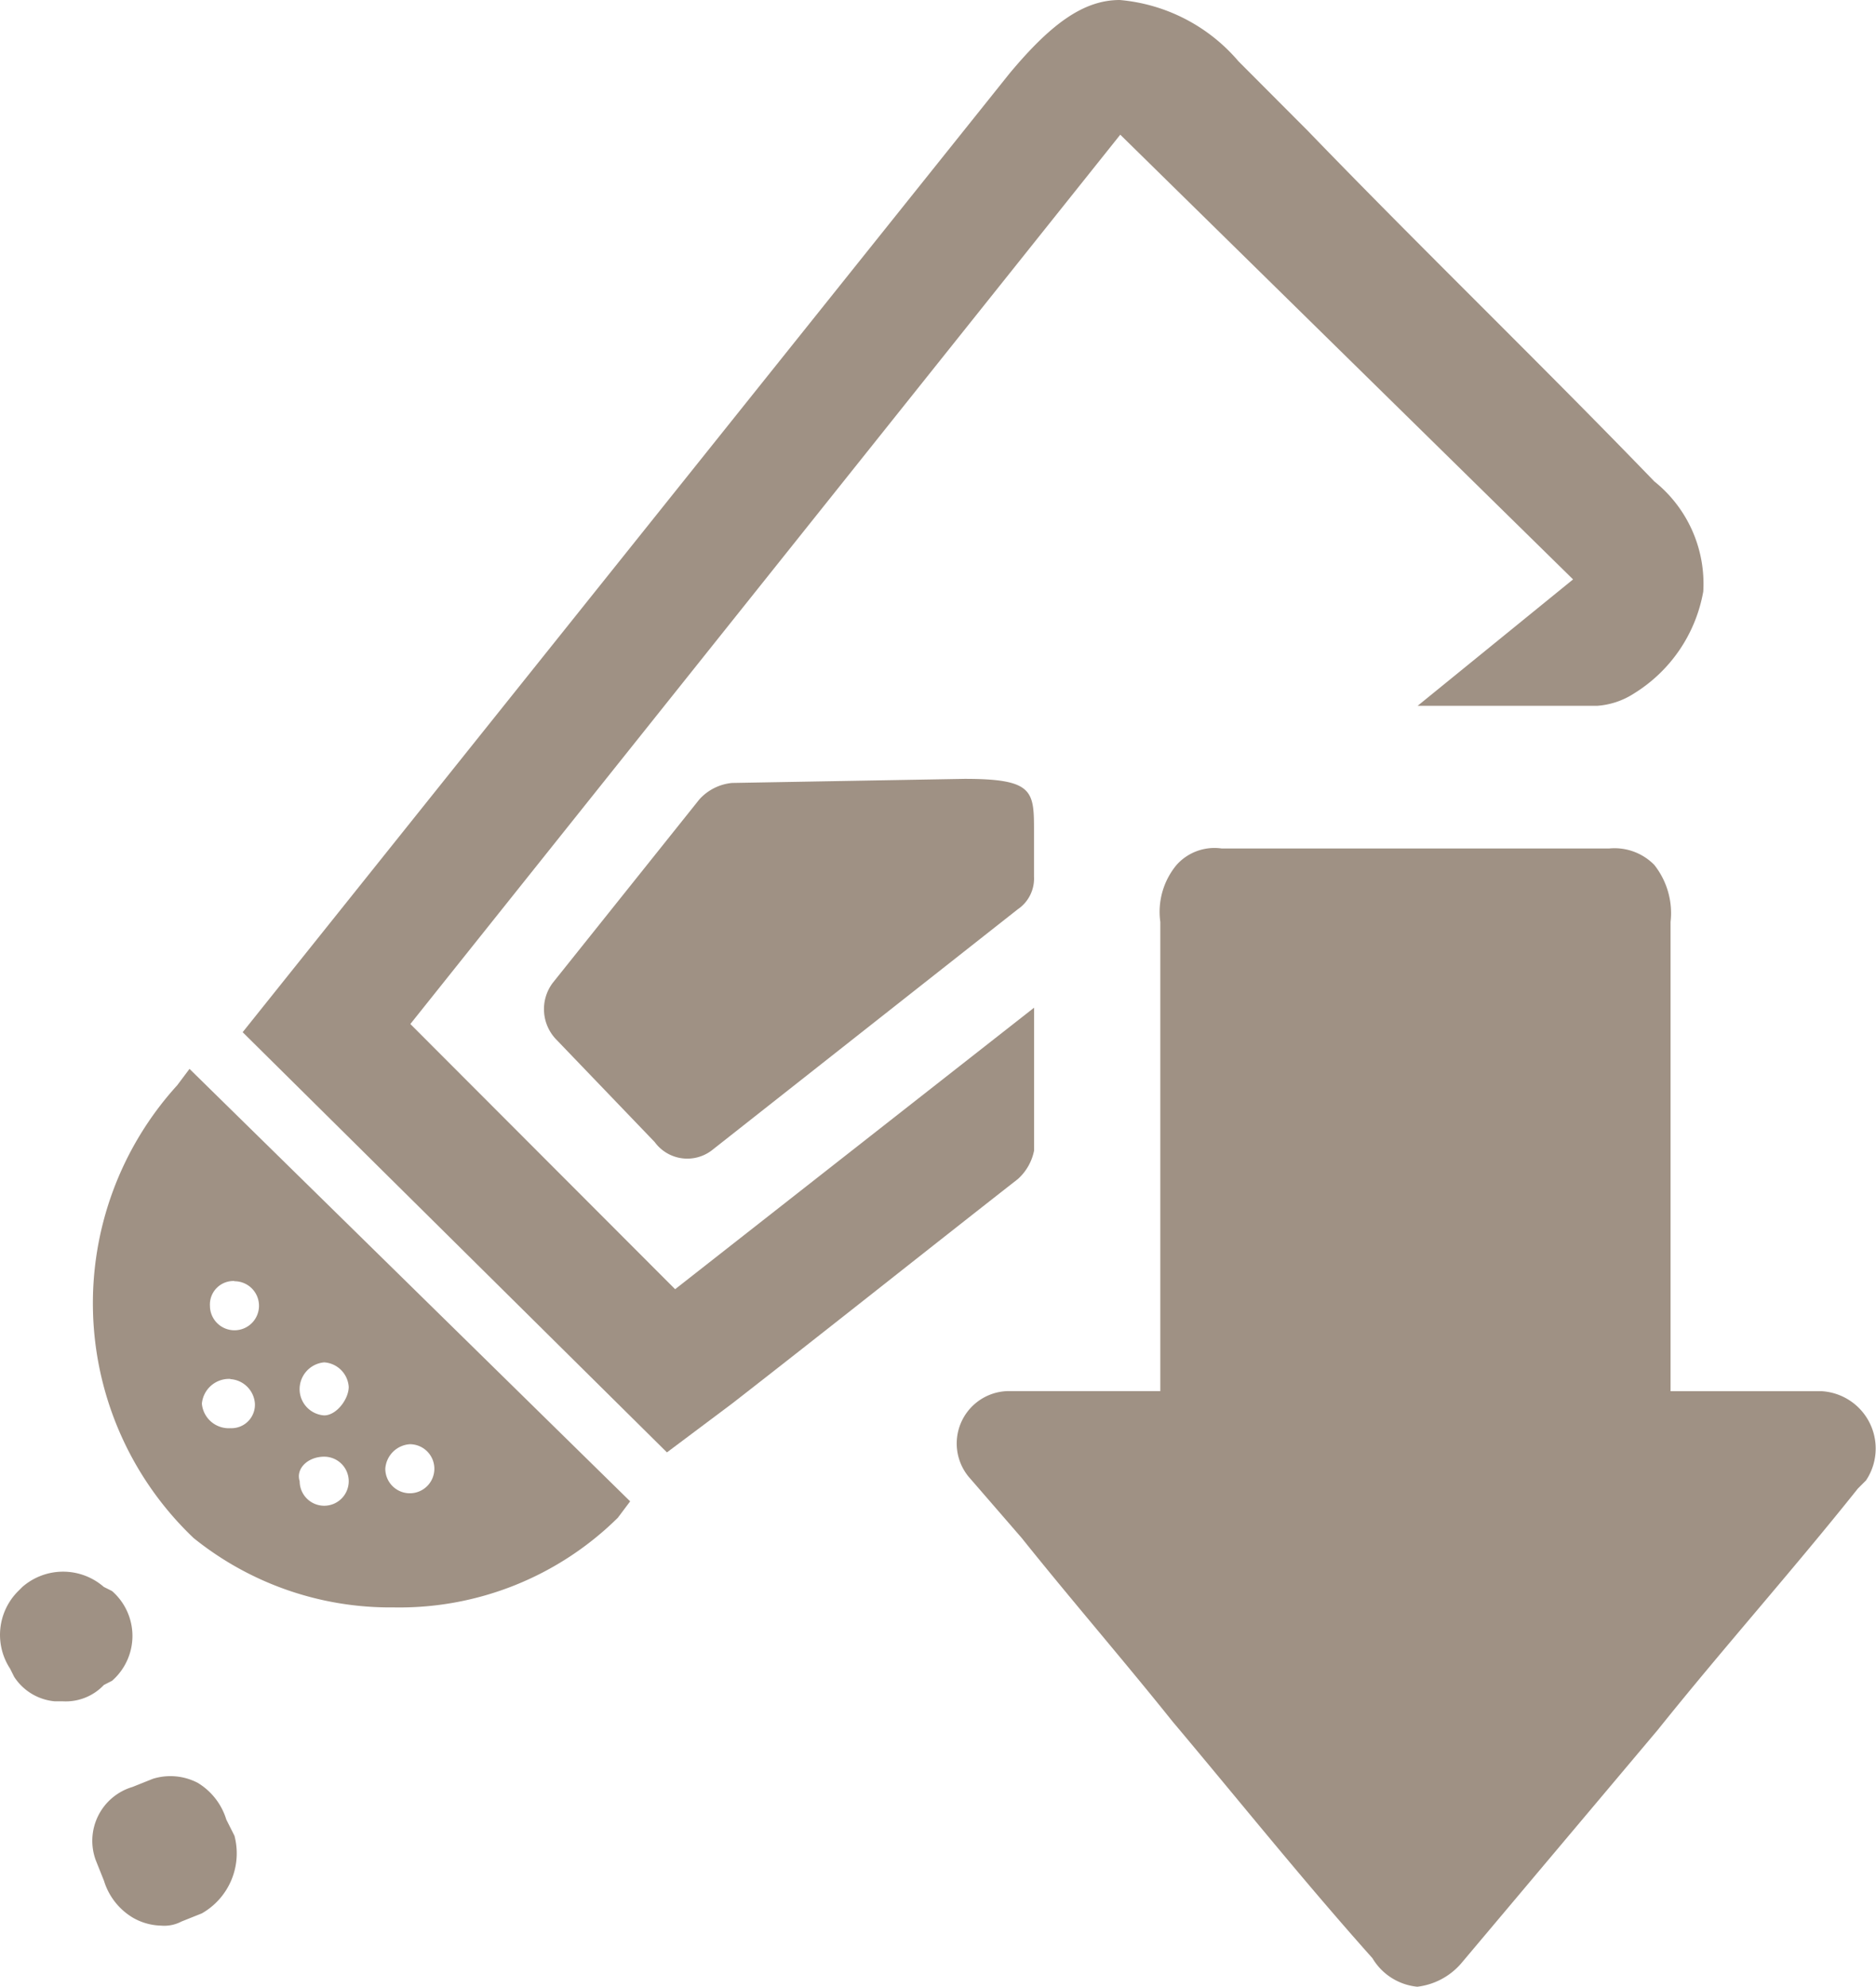
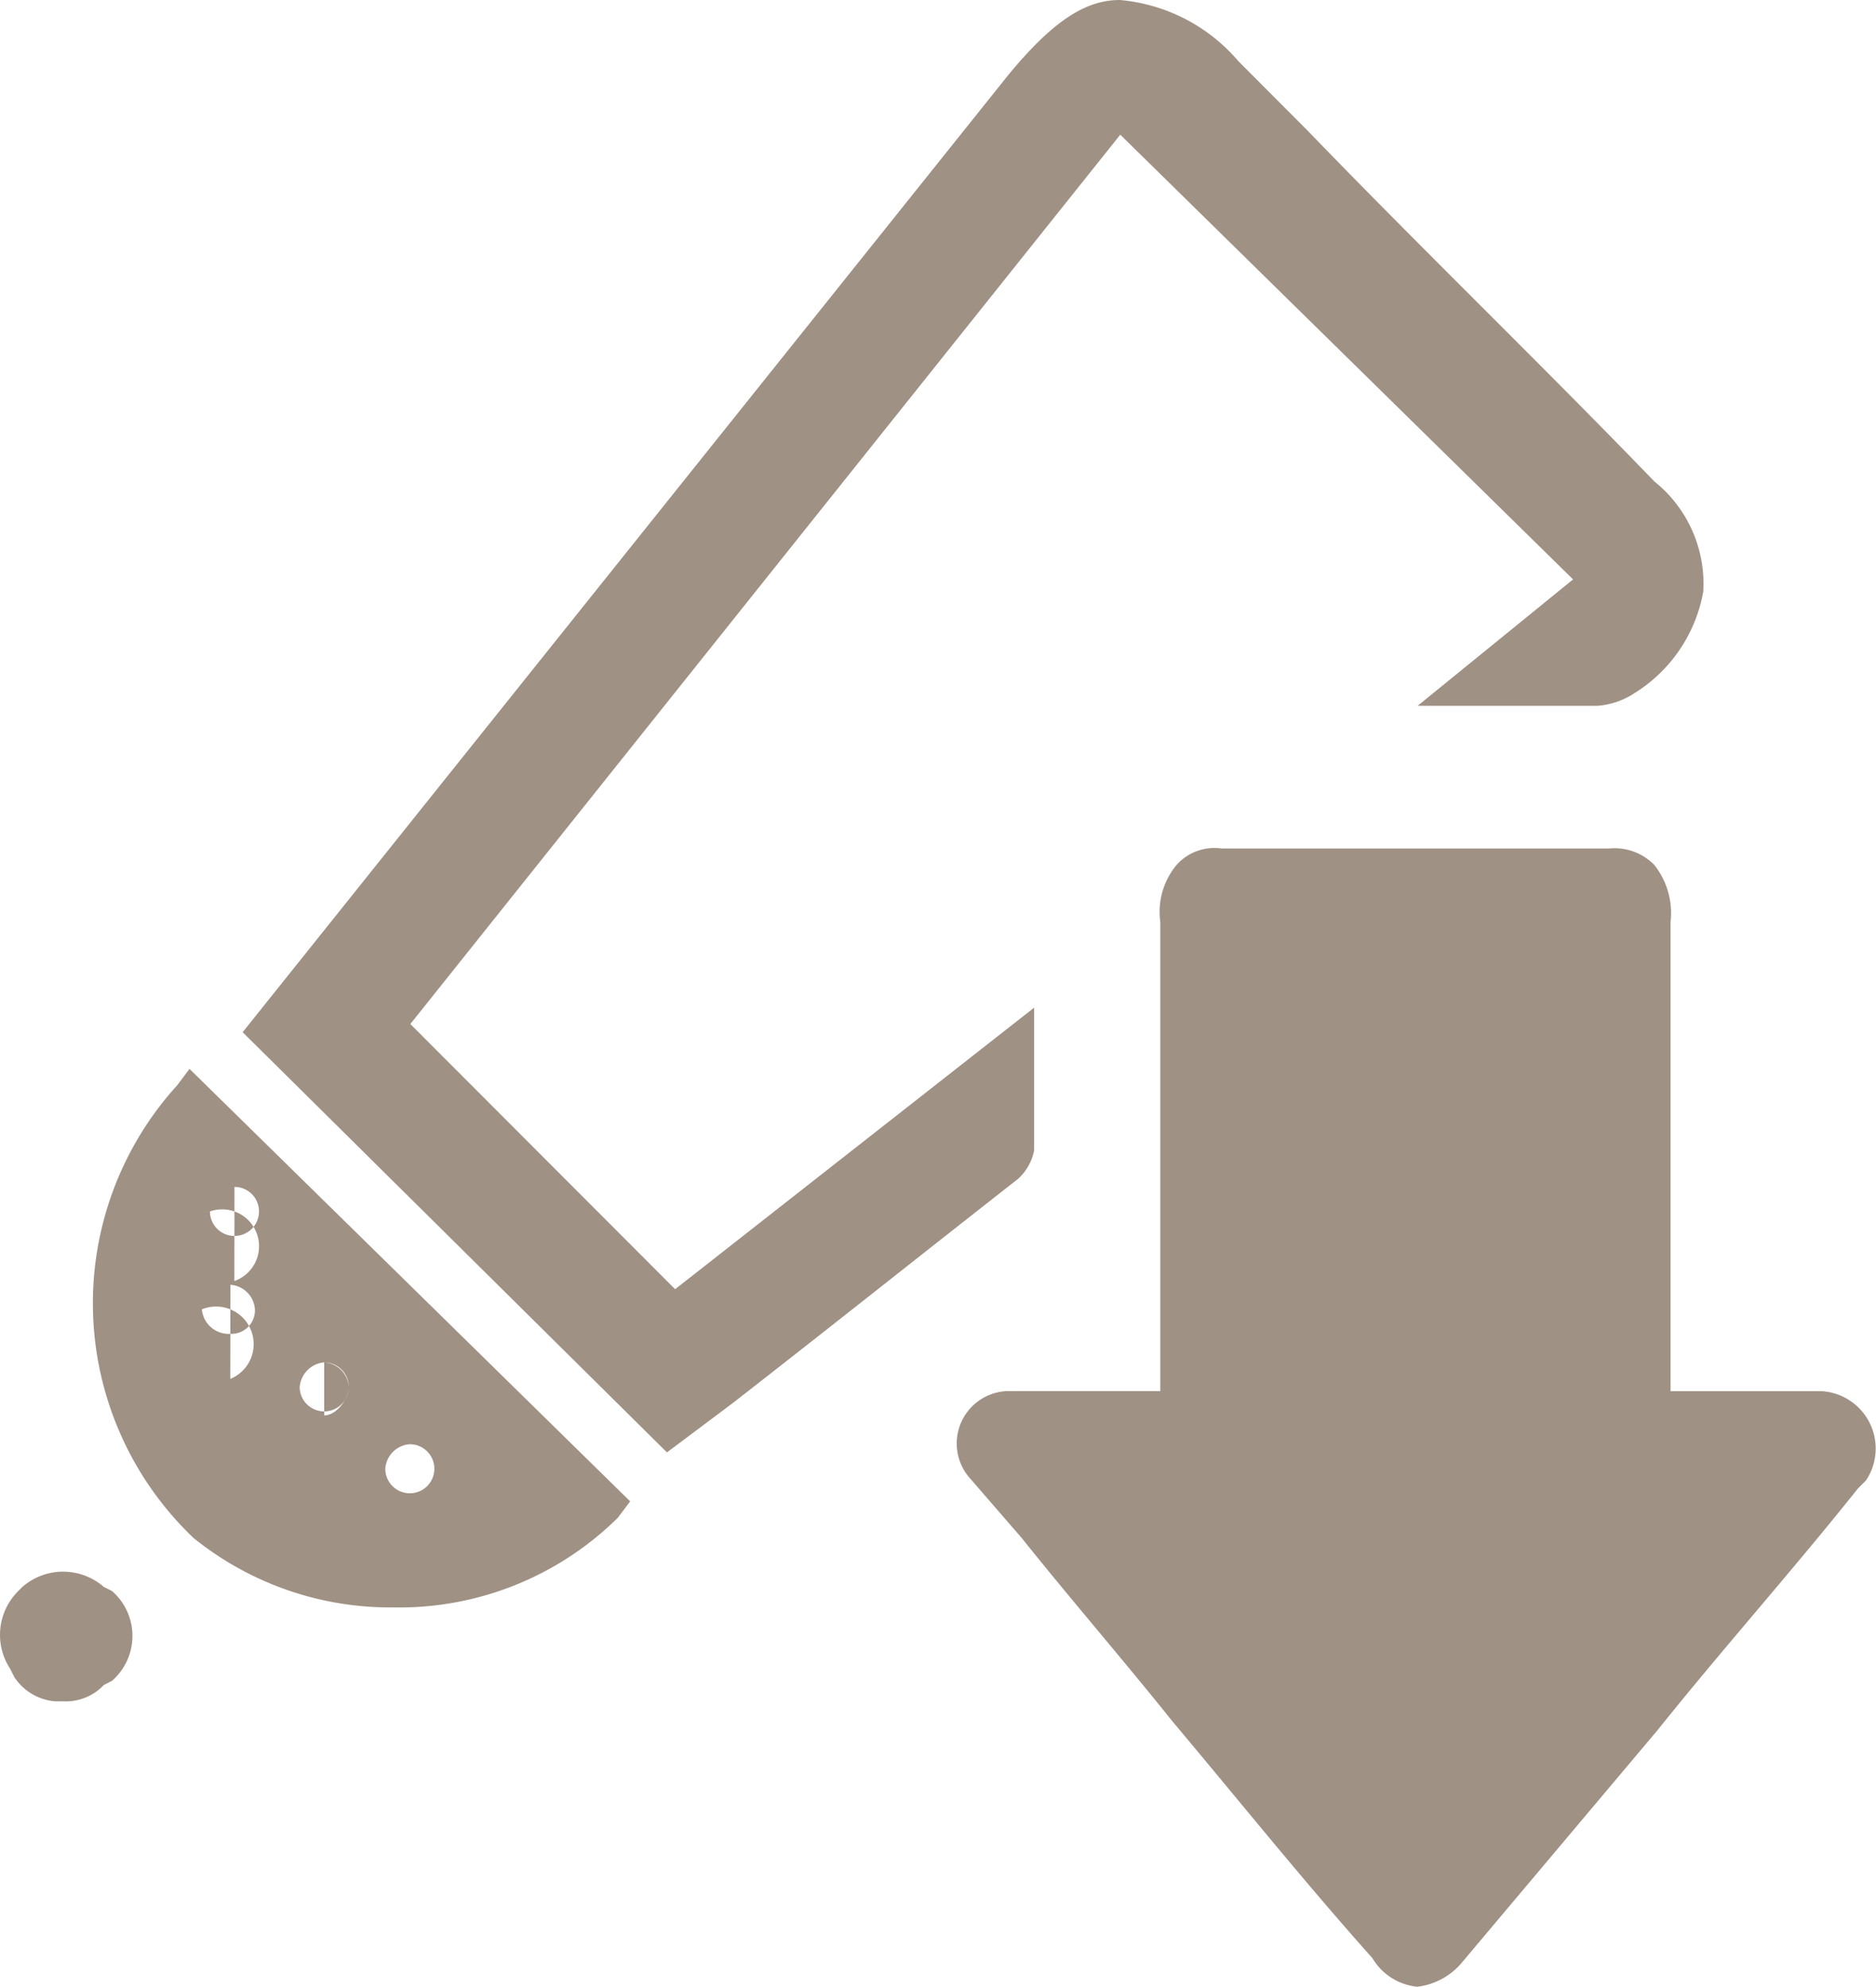
<svg xmlns="http://www.w3.org/2000/svg" width="17.898" height="18.955" viewBox="0 0 17.898 18.955">
  <defs>
    <style>
      .cls-1 {
        fill: #9f9184;
      }
    </style>
  </defs>
  <g id="グループ化_144" data-name="グループ化 144" transform="translate(0 0)">
    <path id="パス_139" data-name="パス 139" class="cls-1" d="M13.551,10.976V9.614L10.126,12.3,7.6,9.77l6.773-8.485,4.32,4.243L17.21,6.734h1.713a.739.739,0,0,0,.35-.117,1.438,1.438,0,0,0,.662-.973,1.25,1.25,0,0,0-.467-1.051c-1.09-1.129-2.219-2.219-3.308-3.347L15.5.584A1.679,1.679,0,0,0,14.368,0c-.35,0-.662.234-1.051.7L6,9.848l4.048,4.009.623-.467c.9-.7,1.829-1.44,2.725-2.141A.494.494,0,0,0,13.551,10.976Z" transform="translate(-3.685)" />
-     <path id="パス_140" data-name="パス 140" class="cls-1" d="M3.144,26.356a3.091,3.091,0,0,0,.156,4.32,2.988,2.988,0,0,0,1.907.662,2.965,2.965,0,0,0,2.141-.856l.117-.156L3.261,26.2Zm2.219,3.425a.234.234,0,1,1-.234.234A.251.251,0,0,1,5.363,29.781ZM4.546,29a.251.251,0,0,1,.234.234c0,.117-.117.272-.234.272a.251.251,0,0,1-.234-.234A.257.257,0,0,1,4.546,29Zm0,.9a.234.234,0,1,1-.234.234C4.273,30.014,4.39,29.9,4.546,29.9Zm-.856-1.674a.234.234,0,1,1-.234.234A.224.224,0,0,1,3.689,28.224Zm-.039.934a.251.251,0,0,1,.234.234.224.224,0,0,1-.234.234.257.257,0,0,1-.272-.234A.26.26,0,0,1,3.65,29.158Z" transform="translate(-1.453 -16.002)" />
-     <path id="パス_141" data-name="パス 141" class="cls-1" d="M3.585,43.949a.621.621,0,0,0-.272-.35.564.564,0,0,0-.428-.039l-.195.078a.536.536,0,0,0-.35.7l.078.195a.621.621,0,0,0,.272.35.563.563,0,0,0,.272.078.351.351,0,0,0,.195-.039l.195-.078a.659.659,0,0,0,.311-.74Z" transform="translate(-1.426 -26.589)" />
+     <path id="パス_140" data-name="パス 140" class="cls-1" d="M3.144,26.356a3.091,3.091,0,0,0,.156,4.32,2.988,2.988,0,0,0,1.907.662,2.965,2.965,0,0,0,2.141-.856l.117-.156L3.261,26.2Zm2.219,3.425a.234.234,0,1,1-.234.234A.251.251,0,0,1,5.363,29.781ZM4.546,29a.251.251,0,0,1,.234.234c0,.117-.117.272-.234.272a.251.251,0,0,1-.234-.234A.257.257,0,0,1,4.546,29Za.234.234,0,1,1-.234.234C4.273,30.014,4.39,29.9,4.546,29.9Zm-.856-1.674a.234.234,0,1,1-.234.234A.224.224,0,0,1,3.689,28.224Zm-.039.934a.251.251,0,0,1,.234.234.224.224,0,0,1-.234.234.257.257,0,0,1-.272-.234A.26.26,0,0,1,3.65,29.158Z" transform="translate(-1.453 -16.002)" />
    <path id="パス_142" data-name="パス 142" class="cls-1" d="M1.122,39.566a.568.568,0,0,0,0-.856l-.078-.039a.591.591,0,0,0-.778,0l-.039.039a.589.589,0,0,0-.078.74l.039.078a.516.516,0,0,0,.389.234H.655a.5.5,0,0,0,.389-.156Z" transform="translate(-0.053 -23.53)" />
-     <path id="パス_143" data-name="パス 143" class="cls-1" d="M14.987,22.642l2.919-2.3a.354.354,0,0,0,.156-.311v-.428c0-.389,0-.506-.662-.506l-2.219.039a.481.481,0,0,0-.311.156l-1.4,1.752a.417.417,0,0,0,.039.545l.934.973A.385.385,0,0,0,14.987,22.642Z" transform="translate(-8.197 -11.666)" />
    <path id="パス_144" data-name="パス 144" class="cls-1" d="M31.751,25.977h-1.44V21.5a.741.741,0,0,0-.156-.545.532.532,0,0,0-.428-.156h-3.7a.485.485,0,0,0-.428.156.7.7,0,0,0-.156.545v4.476h-1.44a.5.5,0,0,0-.389.817l.506.584h0c.467.584.973,1.168,1.44,1.752.623.74,1.246,1.518,1.907,2.258a.561.561,0,0,0,.428.272h0a.655.655,0,0,0,.428-.234l1.868-2.219c.623-.778,1.284-1.518,1.907-2.3h0l.078-.078A.548.548,0,0,0,31.751,25.977Z" transform="translate(-14.373 -12.704)" />
  </g>
</svg>